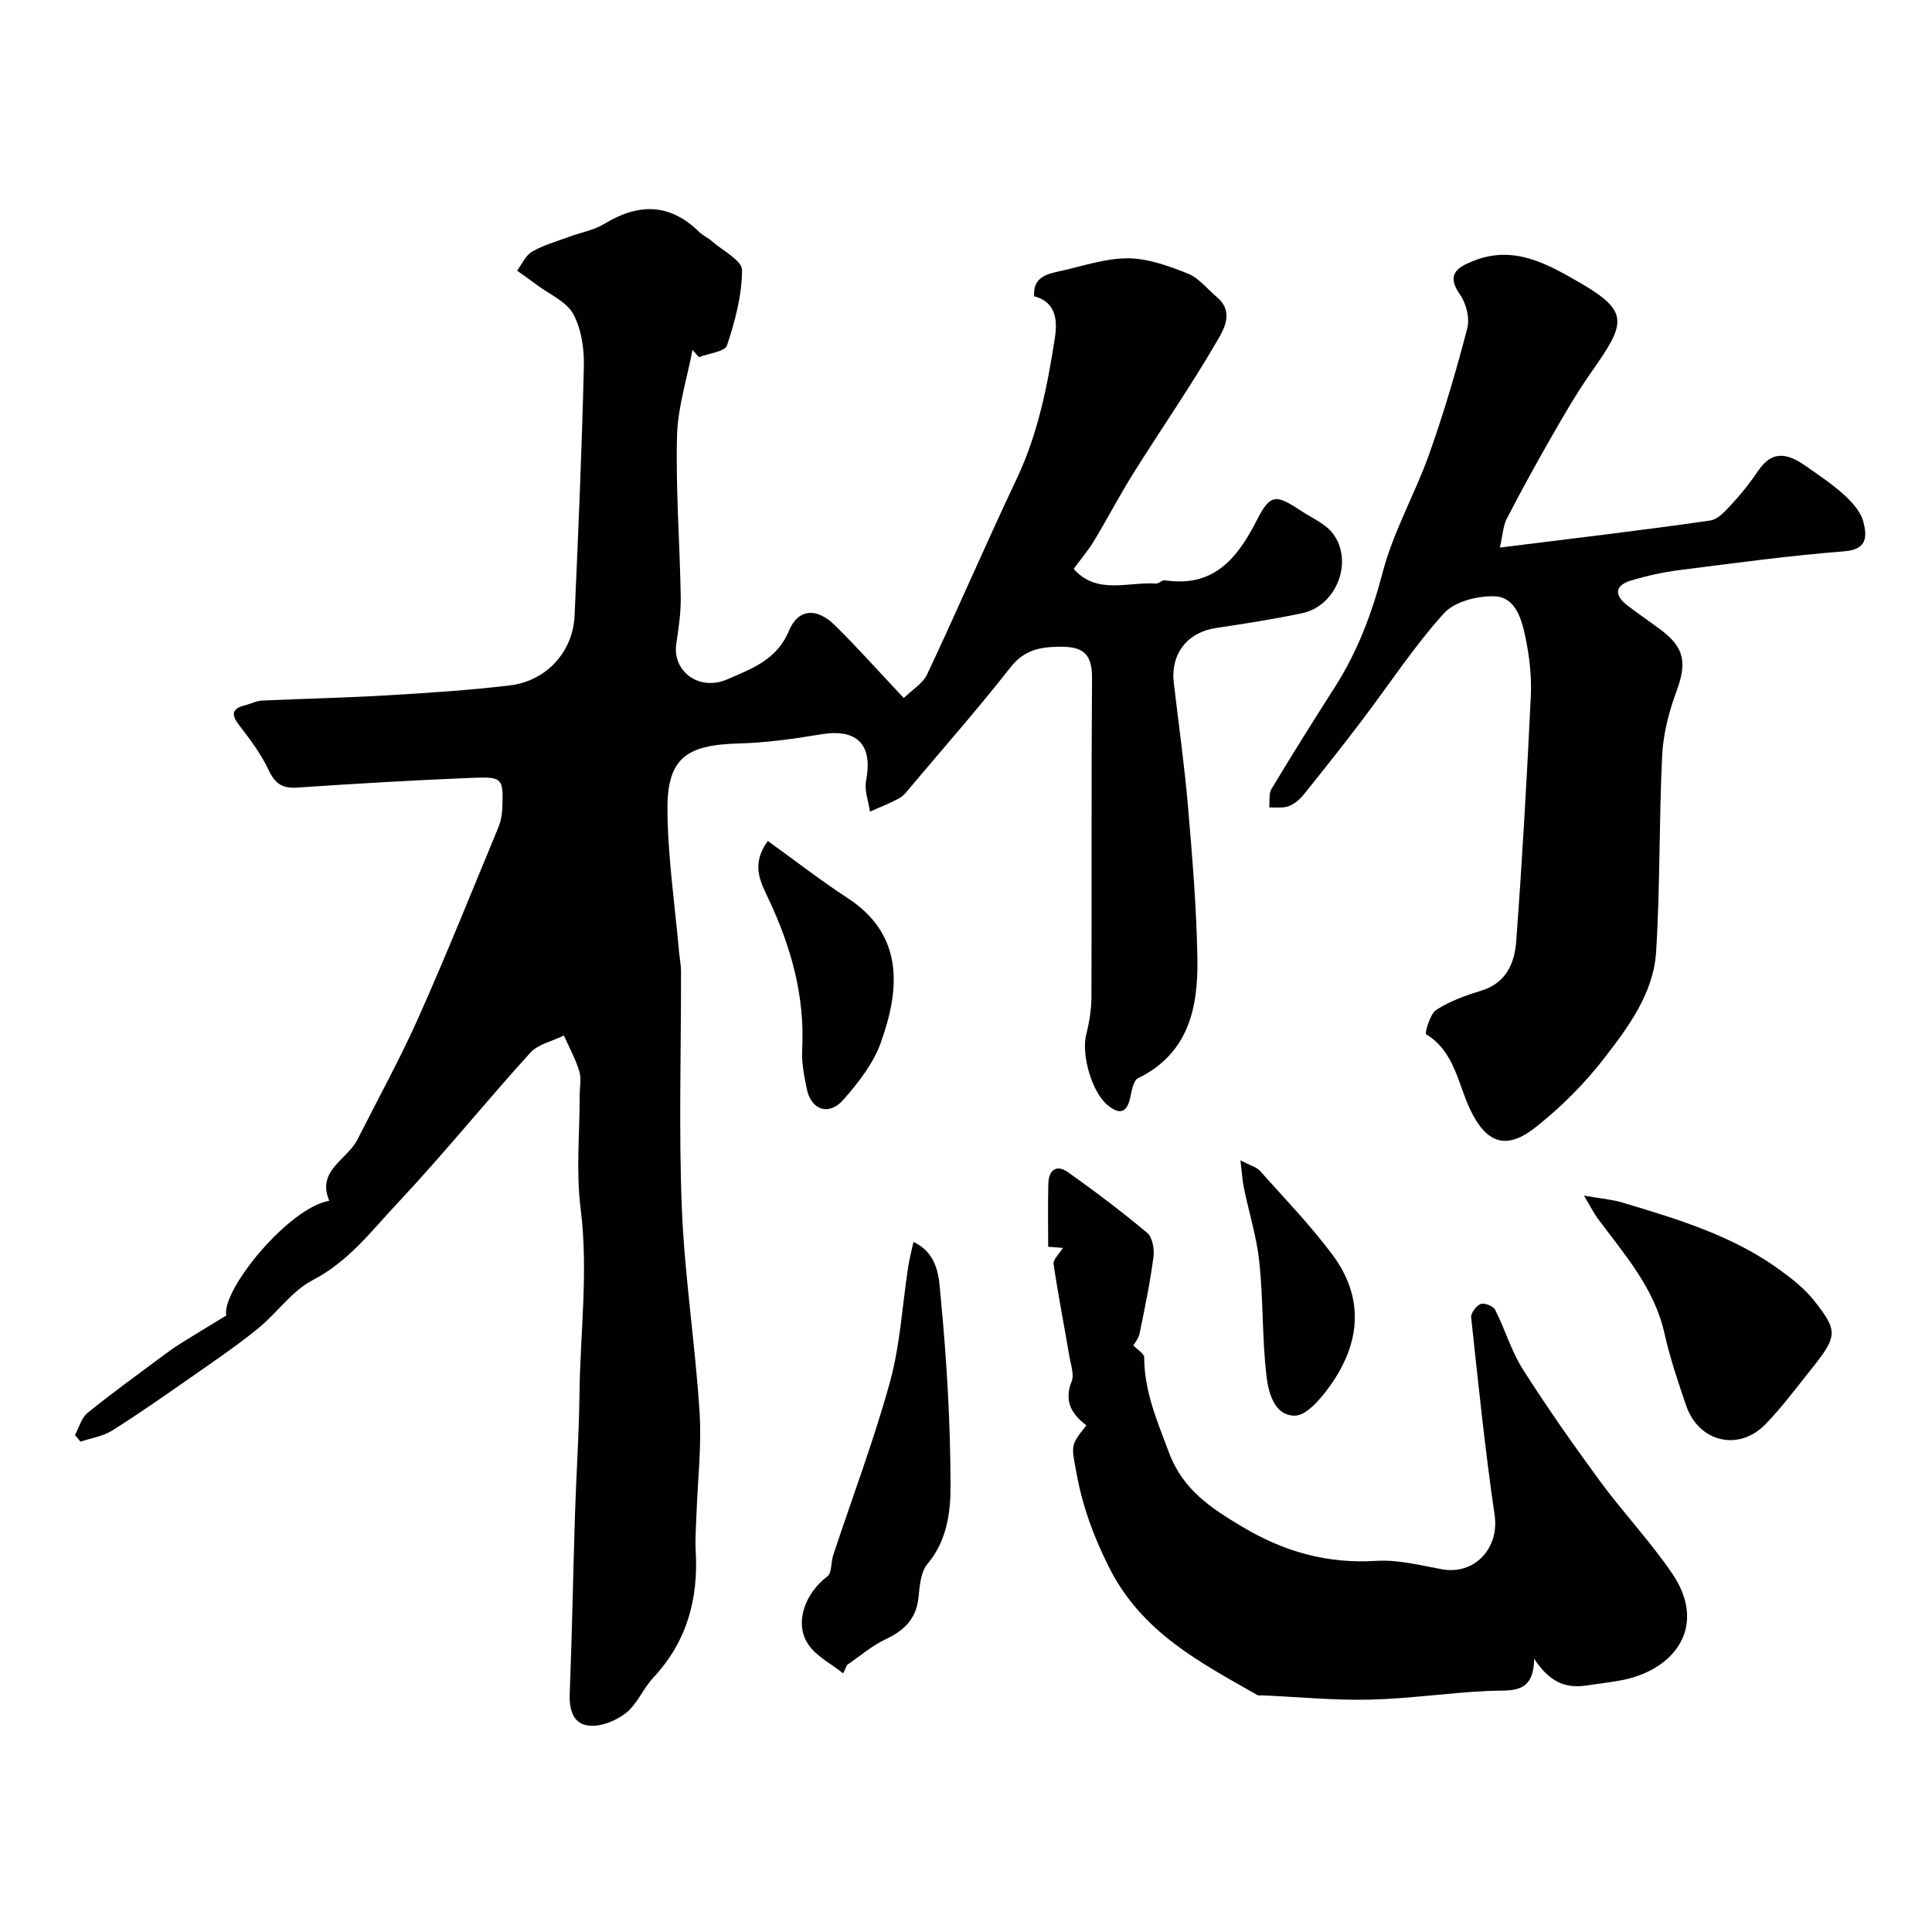
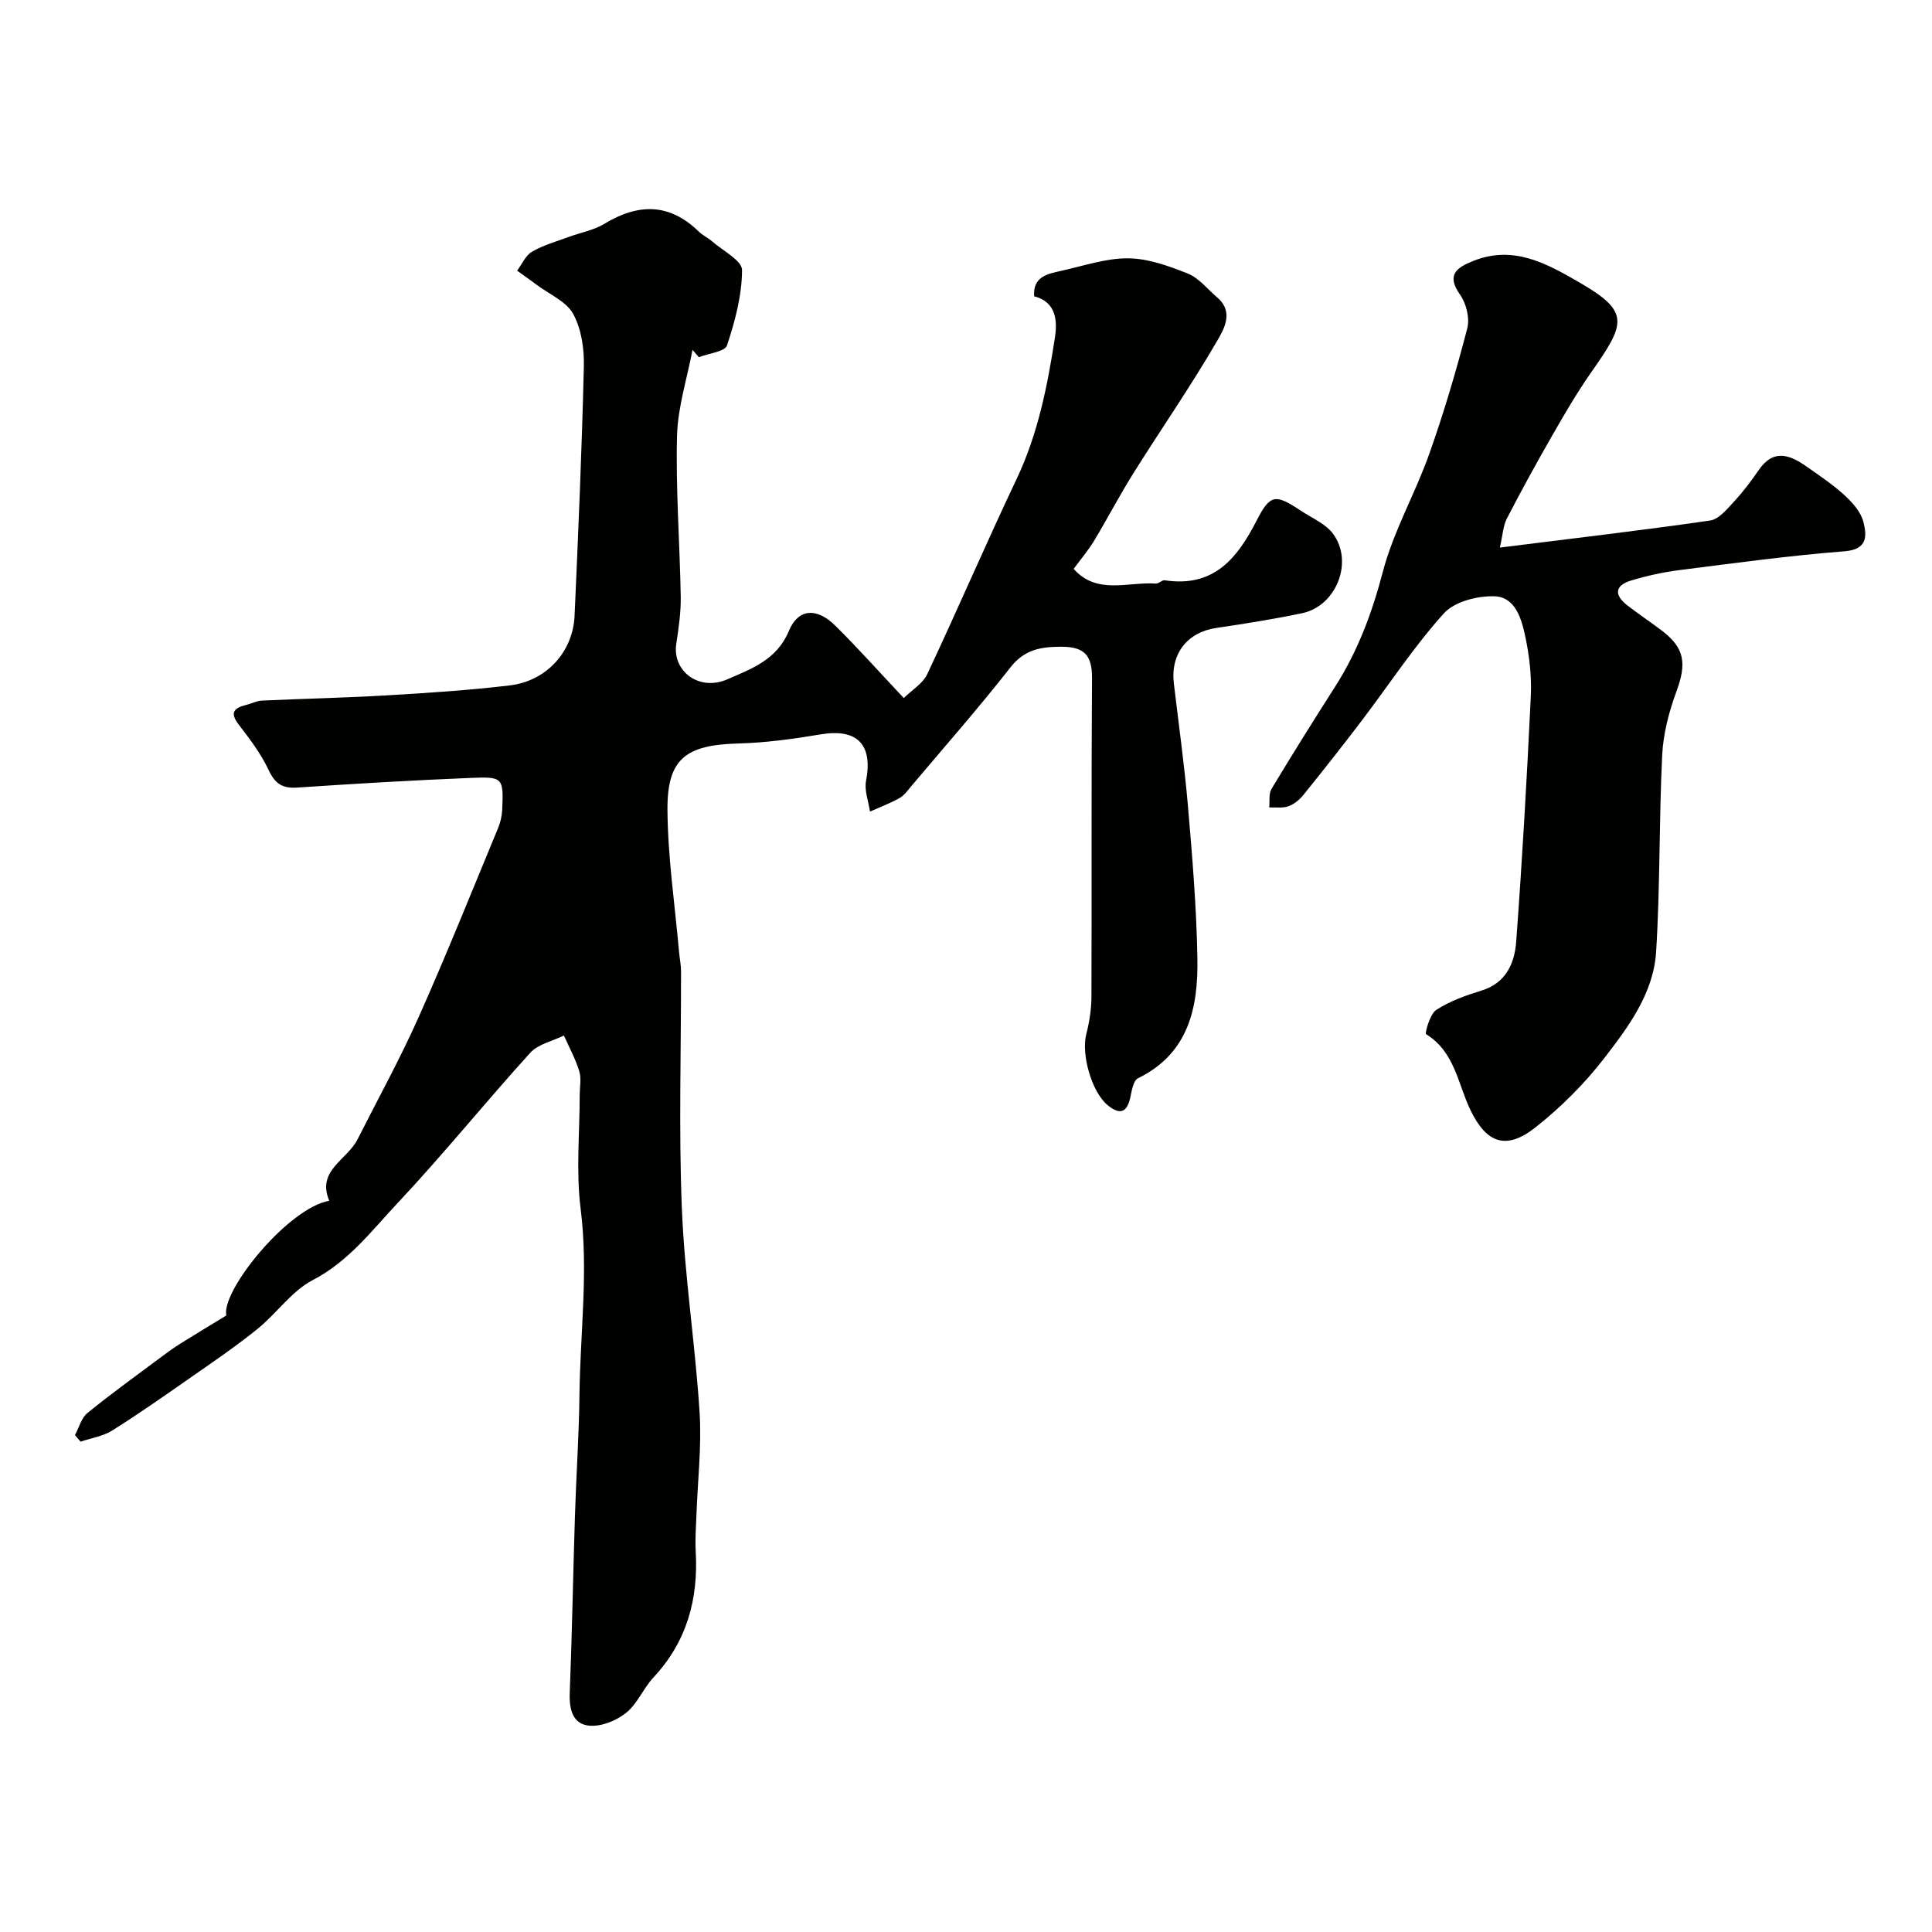
<svg xmlns="http://www.w3.org/2000/svg" enable-background="new 0 0 400 400" viewBox="0 0 400 400">
  <g fill="#010100">
    <path d="m15.52 297.12c.84-1.55 1.32-3.55 2.59-4.58 5.06-4.11 10.37-7.93 15.6-11.83 1.18-.88 2.37-1.74 3.62-2.52 3-1.88 6.03-3.7 9.52-5.83-1.06-5.16 12.79-22.25 21.32-23.76-2.67-6.28 3.69-8.43 5.85-12.7 4.25-8.42 8.82-16.7 12.65-25.3 5.76-12.91 11.01-26.04 16.43-39.1.49-1.17.81-2.49.87-3.75.3-6.69.2-6.97-6.34-6.7-12.04.49-24.07 1.2-36.1 2.01-3.09.21-4.6-.82-5.93-3.66-1.57-3.36-3.89-6.41-6.17-9.37-1.9-2.47-1.01-3.45 1.52-4.08 1.1-.27 2.16-.85 3.26-.9 8.6-.4 17.21-.57 25.79-1.08 8.54-.5 17.09-1.05 25.58-2.07 7.58-.91 13.05-6.97 13.38-14.42.77-17.19 1.51-34.39 1.92-51.6.09-3.65-.5-7.75-2.2-10.87-1.41-2.59-4.91-4.06-7.5-6-1.35-1.02-2.74-1.98-4.12-2.97 1.01-1.35 1.76-3.17 3.1-3.94 2.36-1.36 5.07-2.11 7.66-3.07 2.43-.9 5.12-1.36 7.29-2.68 7.01-4.26 13.46-4.35 19.56 1.59.81.79 1.9 1.27 2.75 2.02 2.22 1.95 6.22 3.98 6.21 5.96-.02 5.23-1.44 10.56-3.11 15.59-.44 1.31-3.81 1.65-5.83 2.44-.44-.5-.87-1-1.31-1.51-1.13 5.94-3.06 11.87-3.21 17.84-.28 11.08.58 22.19.77 33.29.05 3.26-.45 6.55-.93 9.79-.82 5.62 4.75 9.84 10.59 7.28 4.94-2.16 10.24-4 12.73-10.02 1.93-4.66 5.79-4.86 9.58-1.11 4.7 4.64 9.1 9.59 14.21 15.01 1.68-1.66 3.94-2.99 4.86-4.95 6.31-13.42 12.17-27.05 18.52-40.45 4.41-9.31 6.37-19.24 7.91-29.23.48-3.13.46-7.34-4.3-8.54-.3-4.03 2.71-4.65 5.57-5.27 4.6-1.01 9.24-2.63 13.86-2.6 4.16.03 8.44 1.58 12.39 3.16 2.31.93 4.08 3.24 6.08 4.94 3.59 3.07 1.31 6.72-.12 9.18-5.38 9.25-11.5 18.08-17.19 27.15-2.88 4.59-5.39 9.42-8.19 14.07-1.18 1.95-2.68 3.71-4.22 5.8 4.81 5.44 11.25 2.64 17.04 3.04.59.04 1.26-.77 1.81-.68 10.09 1.53 14.98-4.42 19.06-12.42 2.83-5.53 3.93-5.42 9.21-1.93 2.25 1.49 5.02 2.64 6.56 4.69 4.34 5.8.72 14.98-6.35 16.47-5.89 1.24-11.85 2.18-17.81 3.06-6 .89-9.5 5.35-8.78 11.47 1 8.46 2.19 16.9 2.92 25.38.9 10.51 1.78 21.05 1.96 31.59.17 10.15-1.79 19.65-12.31 24.8-.93.45-1.27 2.46-1.55 3.81-.67 3.27-2.14 3.88-4.73 1.75-3.3-2.72-5.49-10.5-4.42-14.68.64-2.51 1.06-5.15 1.07-7.74.08-21.99-.04-43.99.12-65.98.03-4.7-1.56-6.52-6.36-6.51-4.28.01-7.63.57-10.54 4.29-6.58 8.4-13.64 16.42-20.52 24.58-.75.89-1.48 1.93-2.45 2.47-1.95 1.09-4.06 1.88-6.1 2.79-.31-2.13-1.2-4.38-.81-6.38 1.44-7.52-1.84-10.87-9.37-9.61-5.65.95-11.38 1.74-17.09 1.89-10.86.3-14.73 3.13-14.66 13.75.07 9.83 1.54 19.65 2.41 29.47.11 1.31.4 2.61.4 3.92.03 16.36-.49 32.75.17 49.08.57 14.1 2.77 28.12 3.67 42.22.45 7.06-.4 14.21-.65 21.31-.09 2.49-.29 4.99-.15 7.47.57 9.9-1.82 18.73-8.75 26.15-2.1 2.25-3.32 5.45-5.66 7.33-2.02 1.62-5.14 2.88-7.63 2.65-3.43-.31-4.18-3.4-4.04-6.8.48-12.26.69-24.53 1.08-36.79.26-8.29.84-16.58.93-24.87.15-12.86 1.88-25.66.24-38.6-.97-7.71-.19-15.64-.19-23.47 0-1.67.38-3.45-.09-4.97-.78-2.55-2.09-4.93-3.18-7.39-2.36 1.17-5.34 1.78-6.98 3.59-9.29 10.24-17.99 21.03-27.45 31.1-5.38 5.73-10.16 12.11-17.57 15.95-4.38 2.28-7.48 6.92-11.46 10.13-4.43 3.58-9.16 6.79-13.84 10.06-5.35 3.73-10.69 7.48-16.21 10.95-1.92 1.2-4.36 1.56-6.56 2.31-.41-.47-.78-.91-1.16-1.36z" />
    <path d="m310.53 113.37c15.33-1.92 29.46-3.57 43.53-5.6 1.8-.26 3.49-2.35 4.91-3.88 1.89-2.03 3.58-4.27 5.15-6.56 3.09-4.52 6.51-3.14 9.98-.69 2.67 1.88 5.42 3.71 7.81 5.91 1.64 1.51 3.38 3.47 3.89 5.52.7 2.81.95 5.69-3.92 6.07-11.42.89-22.79 2.45-34.15 3.89-3.37.43-6.74 1.17-10 2.15-3.45 1.03-3.57 3.03-.79 5.17 2.32 1.79 4.77 3.43 7.11 5.2 4.75 3.6 5.18 6.8 3.05 12.57-1.55 4.21-2.74 8.75-2.96 13.2-.67 13.58-.41 27.2-1.26 40.76-.54 8.56-5.74 15.54-10.78 22.06-4.09 5.28-8.96 10.14-14.21 14.28-6.02 4.75-10.11 3.32-13.44-3.57-2.64-5.46-3.24-12.09-9.2-15.73-.28-.17.79-4.17 2.11-5.03 2.81-1.83 6.12-3 9.36-4 5.12-1.57 6.86-5.69 7.19-10.13 1.26-16.93 2.22-33.89 3.03-50.85.19-4.07-.29-8.26-1.13-12.25-.76-3.64-2.04-8.23-6.32-8.4-3.54-.14-8.34 1.08-10.55 3.53-6.21 6.88-11.33 14.74-16.96 22.15-3.96 5.21-8.02 10.36-12.13 15.45-.8.99-1.93 1.92-3.1 2.34-1.2.43-2.63.19-3.97.25.14-1.29-.14-2.83.47-3.84 4.28-7.12 8.7-14.17 13.17-21.17 4.69-7.35 7.65-15.26 9.87-23.75 2.21-8.43 6.71-16.22 9.64-24.49 3.02-8.52 5.59-17.23 7.86-25.98.54-2.09-.23-5.15-1.52-6.97-2.93-4.14-.57-5.61 2.69-6.93 8.33-3.37 15.19.46 22.1 4.46 10.57 6.12 9.46 8.47 2.27 18.74-2.89 4.13-5.43 8.51-7.94 12.89-3.25 5.66-6.39 11.38-9.39 17.18-.79 1.5-.85 3.34-1.47 6.05z" />
-     <path d="m234.64 278.56c.87.9 2.25 1.68 2.25 2.45.01 7.06 2.71 13.23 5.13 19.71 2.9 7.78 8.76 11.55 15.23 15.41 8.59 5.13 17.56 7.67 27.66 7.03 4.47-.28 9.08.9 13.56 1.73 6.83 1.27 11.97-4.37 10.98-11.17-1.99-13.6-3.39-27.29-4.86-40.96-.1-.9 1.07-2.44 1.99-2.79.77-.29 2.59.45 2.98 1.22 2.04 4.03 3.32 8.51 5.72 12.29 5.05 7.95 10.47 15.67 16.05 23.26 4.74 6.45 10.29 12.33 14.81 18.93 7.68 11.2.33 20.42-10.99 22.31-2.25.38-4.52.68-6.79 1-4.42.62-7.62-.84-10.74-5.56-.05 7.5-4.79 6.46-9.29 6.66-8.21.36-16.39 1.61-24.59 1.81-7.47.18-14.96-.55-22.44-.89-.33-.01-.73.09-.99-.06-11.95-6.83-23.99-12.99-30.75-26.55-3.21-6.43-5.45-12.58-6.7-19.46-1.03-5.67-1.32-5.61 2.06-9.82-3.05-2.33-4.68-5-3.05-9.1.57-1.43-.17-3.44-.46-5.15-1.09-6.4-2.34-12.77-3.28-19.18-.13-.89 1.11-1.98 1.92-3.32-1.14-.09-2.02-.16-3.04-.23 0-4.32-.07-8.65.03-12.97.07-2.89 1.63-4.22 4.16-2.41 5.58 3.97 11.07 8.1 16.31 12.5 1.1.92 1.52 3.38 1.3 5.01-.7 5.31-1.79 10.57-2.87 15.82-.23 1.08-1.07 2.05-1.3 2.48z" />
-     <path d="m174.57 346.46c-2.47-2-5.62-3.55-7.28-6.08-2.9-4.42-.58-10.56 4.02-14.02.94-.71.7-2.89 1.18-4.33 3.96-11.98 8.44-23.81 11.78-35.95 2.11-7.68 2.53-15.82 3.75-23.74.26-1.67.69-3.32 1.1-5.21 5.34 2.56 5.27 7.68 5.65 11.56 1.25 12.96 2.01 26.01 2.03 39.03.01 5.47-.77 11.32-4.79 16.09-1.39 1.65-1.6 4.52-1.84 6.88-.45 4.44-2.91 6.87-6.79 8.69-2.87 1.35-5.35 3.52-8 5.33-.28.58-.55 1.16-.81 1.75z" />
-     <path d="m327.95 247.54c3.59.63 5.85.8 7.96 1.44 11.38 3.41 22.79 6.82 32.57 13.93 2.51 1.83 5.06 3.81 6.98 6.21 5.16 6.48 5.03 7.48-.52 14.43-3.07 3.84-6.01 7.82-9.43 11.33-5.57 5.72-13.85 3.68-16.43-3.92-1.67-4.9-3.34-9.84-4.47-14.89-2.11-9.47-8.34-16.4-13.84-23.83-.81-1.09-1.4-2.32-2.82-4.7z" />
-     <path d="m158.97 174.11c5.61 4.04 10.94 8.19 16.57 11.86 12.09 7.89 10.52 19.63 6.79 29.98-1.55 4.3-4.64 8.24-7.72 11.74-3.01 3.42-6.68 2.14-7.58-2.25-.55-2.7-1.1-5.5-.95-8.22.58-11.07-2.33-21.25-6.98-31.14-1.6-3.4-3.72-7.07-.13-11.97z" />
-     <path d="m256.82 240.24c1.95 1.03 3.3 1.35 4.05 2.19 5.05 5.64 10.32 11.13 14.87 17.17 6.82 9.04 5.98 18.49-.42 27.4-1.85 2.57-4.82 6.11-7.26 6.1-4.32-.01-5.49-4.94-5.89-8.52-.86-7.72-.63-15.56-1.44-23.3-.54-5.14-2.13-10.17-3.18-15.26-.32-1.55-.41-3.16-.73-5.78z" />
  </g>
</svg>